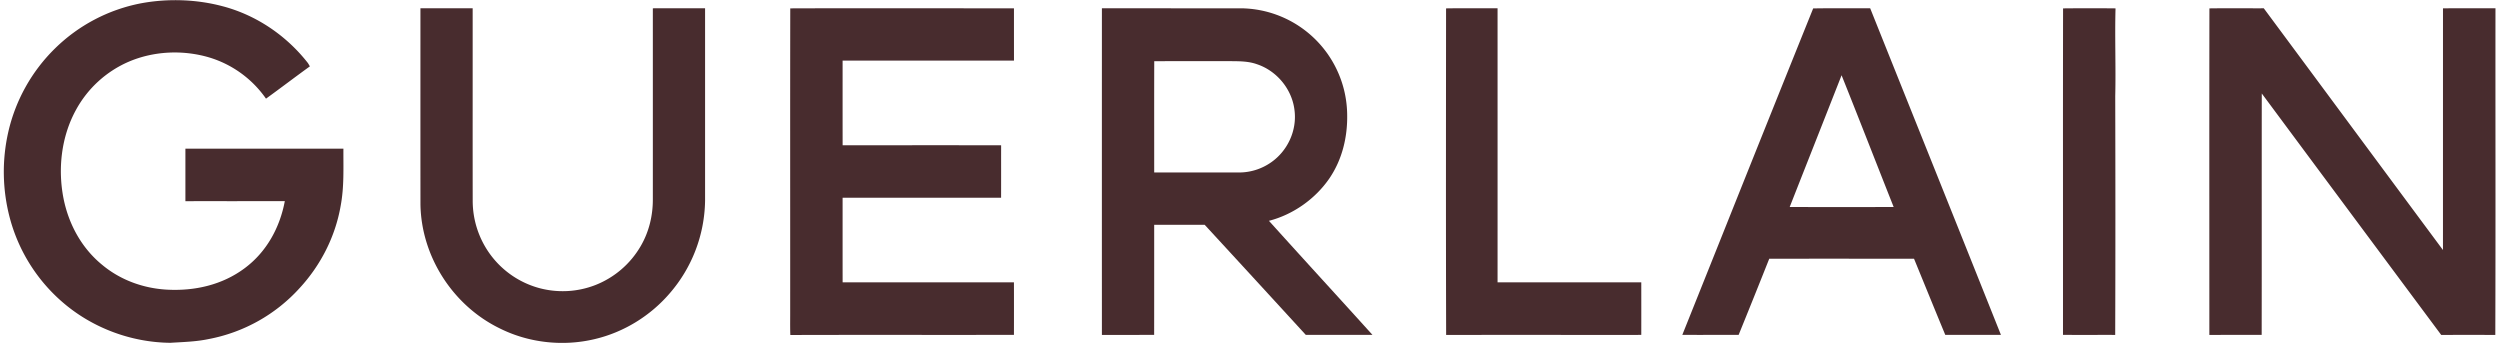
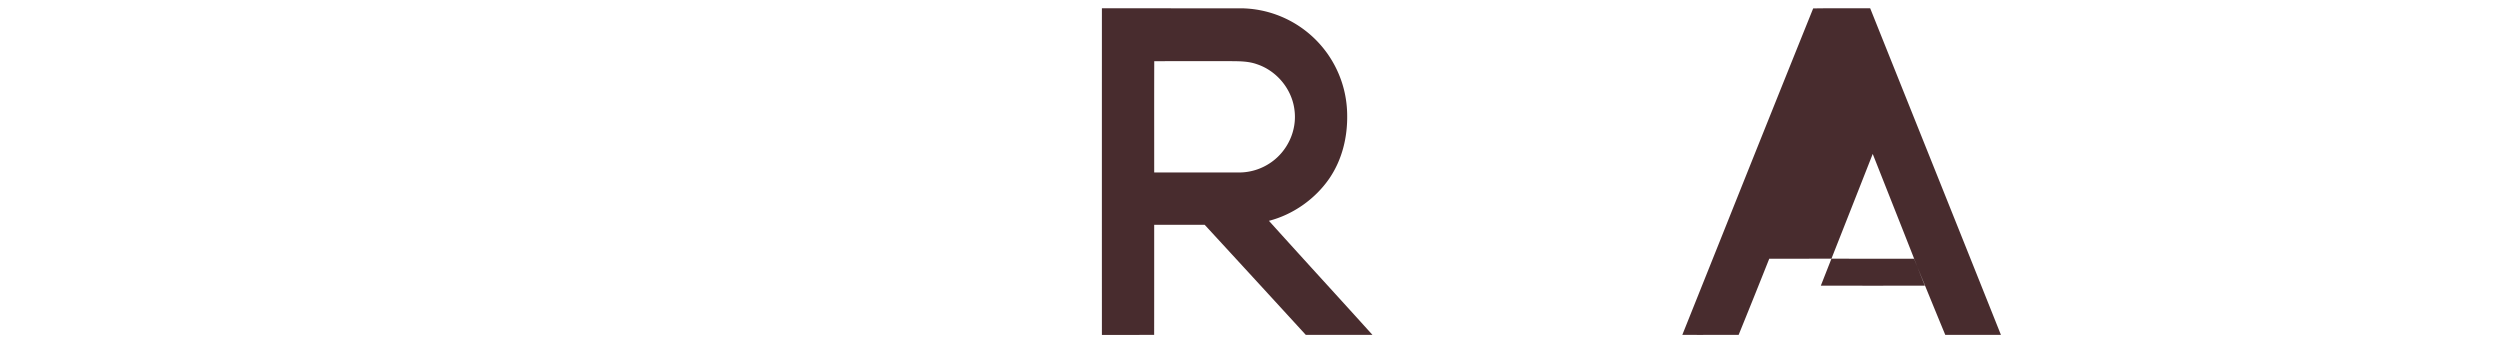
<svg xmlns="http://www.w3.org/2000/svg" width="197" height="28" fill="none">
-   <path d="M17.605.508c2.633.71 4.978 2.31 6.655 4.456.056.086.108.176.157.267-1.16.837-2.297 1.705-3.456 2.544a8.41 8.41 0 0 0-4.503-3.257c-2.055-.602-4.344-.5-6.319.347A8.635 8.635 0 0 0 5.987 8.66c-1.16 2.115-1.444 4.659-.975 7.01.412 2.03 1.441 3.904 3.06 5.216 1.425 1.182 3.22 1.831 5.06 1.937 2.196.124 4.387-.366 6.165-1.701 1.71-1.276 2.758-3.191 3.146-5.273-2.61.006-5.222.002-7.833.003v-4.136c4.15-.003 8.3 0 12.451-.002-.011 1.545.068 3.002-.222 4.534-.423 2.41-1.57 4.653-3.224 6.448a12.918 12.918 0 0 1-7.19 4.025c-.995.208-1.99.228-3 .292-3.073-.03-6.12-1.16-8.455-3.165a13.268 13.268 0 0 1-4.194-6.663 14.195 14.195 0 0 1-.12-6.798A13.398 13.398 0 0 1 4.332 3.82a13.24 13.24 0 0 1 6.783-3.56c2.12-.394 4.408-.318 6.49.249ZM33.13.653h4.116c.003 5.044-.005 10.091.003 15.134a7.154 7.154 0 0 0 1.385 4.265 7.095 7.095 0 0 0 3.947 2.672 7.105 7.105 0 0 0 4.321-.257 7.144 7.144 0 0 0 3.58-3.065c.663-1.13.972-2.426.962-3.734.002-5.003 0-10.008 0-15.014 1.373-.002 2.744 0 4.116-.001 0 5.053.002 10.107 0 15.16a11.383 11.383 0 0 1-2.794 7.309c-1.524 1.772-3.617 3.061-5.891 3.596-2.511.604-5.235.302-7.541-.864-3.664-1.801-6.14-5.657-6.202-9.752-.005-5.148-.002-10.3-.002-15.449ZM62.274.66C68.129.64 74.04.658 79.9.655c0 1.374 0 2.747.002 4.122-4.502 0-9.003-.003-13.505.001 0 2.223-.001 4.444.002 6.667 4.162.003 8.327-.006 12.49.005-.003 1.377.002 2.756-.003 4.133-4.163-.004-8.325.003-12.489-.003 0 2.223-.001 4.448.002 6.67 4.5-.004 9 .002 13.5-.002.003 1.378.003 2.759 0 4.139-5.873.014-11.747-.009-17.62.012-.026-.638-.008-1.275-.012-1.914.004-7.922-.009-15.91.006-23.823ZM113.95.661c1.351-.022 2.707-.003 4.058-.007 0 7.197.002 14.395 0 21.593 3.774.004 7.55-.002 11.325.003.002 1.38.003 2.759 0 4.14-5.126.005-10.252-.007-15.377.005-.023-8.57-.013-17.163-.006-25.734ZM162.57.661a207.45 207.45 0 0 1 4.134-.001c-.063 2.302.032 4.613-.023 6.914.015 6.259.019 12.56-.003 18.817-1.371-.004-2.743.006-4.114-.004.004-8.558-.009-17.175.006-25.726ZM174.102.661c1.427-.02 2.857-.002 4.284-.007 4.708 6.348 9.409 12.703 14.119 19.048.002-6.348.001-12.696.002-19.045 1.378-.01 2.757-.003 4.136-.003-.01 8.575.016 17.168-.013 25.741-1.421-.011-2.843-.003-4.264-.004-4.717-6.34-9.431-12.681-14.138-19.025-.01 6.34.004 12.683-.008 19.023-1.373.002-2.749 0-4.123.002 0-8.56-.01-17.176.005-25.73Z" fill="#482C2E" />
-   <path fill-rule="evenodd" clip-rule="evenodd" d="M92.268.653H86.83c-.002 8.58-.003 17.158 0 25.738h1.544c.858 0 1.716 0 2.573-.003.003-1.807.003-3.614.003-5.421v-3.252h.995c.995 0 1.99-.001 2.986.001a3395.8 3395.8 0 0 1 7.966 8.673l1.433.001c1.273 0 2.546.002 3.819-.003-1.278-1.416-2.562-2.826-3.846-4.236a1266.43 1266.43 0 0 1-4.311-4.75c1.905-.49 3.653-1.724 4.766-3.347 1.007-1.479 1.436-3.258 1.399-5.036a8.473 8.473 0 0 0-2.453-5.86A8.451 8.451 0 0 0 97.706.654h-5.438Zm2.305 4.166c-1.206 0-2.411-.002-3.618.005-.007 1.948-.006 3.896-.005 5.845l.001 2.922h6.614a4.404 4.404 0 0 0 2.604-.802c1.29-.899 2.03-2.49 1.843-4.061-.175-1.67-1.386-3.147-2.975-3.671-.628-.223-1.275-.23-1.935-.237l-.117-.002c-.804.002-1.608.002-2.412 0ZM145.686.652a132.99 132.99 0 0 0-2.808.012 6709.3 6709.3 0 0 0-7.175 17.887c-1.049 2.621-2.095 5.237-3.137 7.837.846.003 1.691.003 2.536.002h1.902a795.335 795.335 0 0 0 2.412-6c2.461-.006 4.921-.005 7.382-.004 1.342 0 2.684.002 4.027.001l.838 2.047c.54 1.32 1.079 2.639 1.625 3.955h4.386c-2.234-5.6-4.477-11.198-6.721-16.795-1.194-2.98-2.389-5.96-3.582-8.941-.561.002-1.123 0-1.685 0Zm1.884 11.476c-.814-2.068-1.627-4.136-2.454-6.198a24.247 24.247 0 0 1-.162.414 3240.15 3240.15 0 0 1-2.022 5.134c-.636 1.612-1.271 3.223-1.905 4.835 2.731.003 5.462.003 8.194 0-.554-1.394-1.102-2.79-1.651-4.185Z" fill="#482C2E" />
+   <path fill-rule="evenodd" clip-rule="evenodd" d="M92.268.653H86.83c-.002 8.58-.003 17.158 0 25.738h1.544c.858 0 1.716 0 2.573-.003.003-1.807.003-3.614.003-5.421v-3.252h.995c.995 0 1.99-.001 2.986.001a3395.8 3395.8 0 0 1 7.966 8.673l1.433.001c1.273 0 2.546.002 3.819-.003-1.278-1.416-2.562-2.826-3.846-4.236a1266.43 1266.43 0 0 1-4.311-4.75c1.905-.49 3.653-1.724 4.766-3.347 1.007-1.479 1.436-3.258 1.399-5.036a8.473 8.473 0 0 0-2.453-5.86A8.451 8.451 0 0 0 97.706.654h-5.438Zm2.305 4.166c-1.206 0-2.411-.002-3.618.005-.007 1.948-.006 3.896-.005 5.845l.001 2.922h6.614a4.404 4.404 0 0 0 2.604-.802c1.29-.899 2.03-2.49 1.843-4.061-.175-1.67-1.386-3.147-2.975-3.671-.628-.223-1.275-.23-1.935-.237l-.117-.002c-.804.002-1.608.002-2.412 0ZM145.686.652a132.99 132.99 0 0 0-2.808.012 6709.3 6709.3 0 0 0-7.175 17.887c-1.049 2.621-2.095 5.237-3.137 7.837.846.003 1.691.003 2.536.002h1.902a795.335 795.335 0 0 0 2.412-6c2.461-.006 4.921-.005 7.382-.004 1.342 0 2.684.002 4.027.001l.838 2.047c.54 1.32 1.079 2.639 1.625 3.955h4.386c-2.234-5.6-4.477-11.198-6.721-16.795-1.194-2.98-2.389-5.96-3.582-8.941-.561.002-1.123 0-1.685 0Zm1.884 11.476a24.247 24.247 0 0 1-.162.414 3240.15 3240.15 0 0 1-2.022 5.134c-.636 1.612-1.271 3.223-1.905 4.835 2.731.003 5.462.003 8.194 0-.554-1.394-1.102-2.79-1.651-4.185Z" fill="#482C2E" />
</svg>